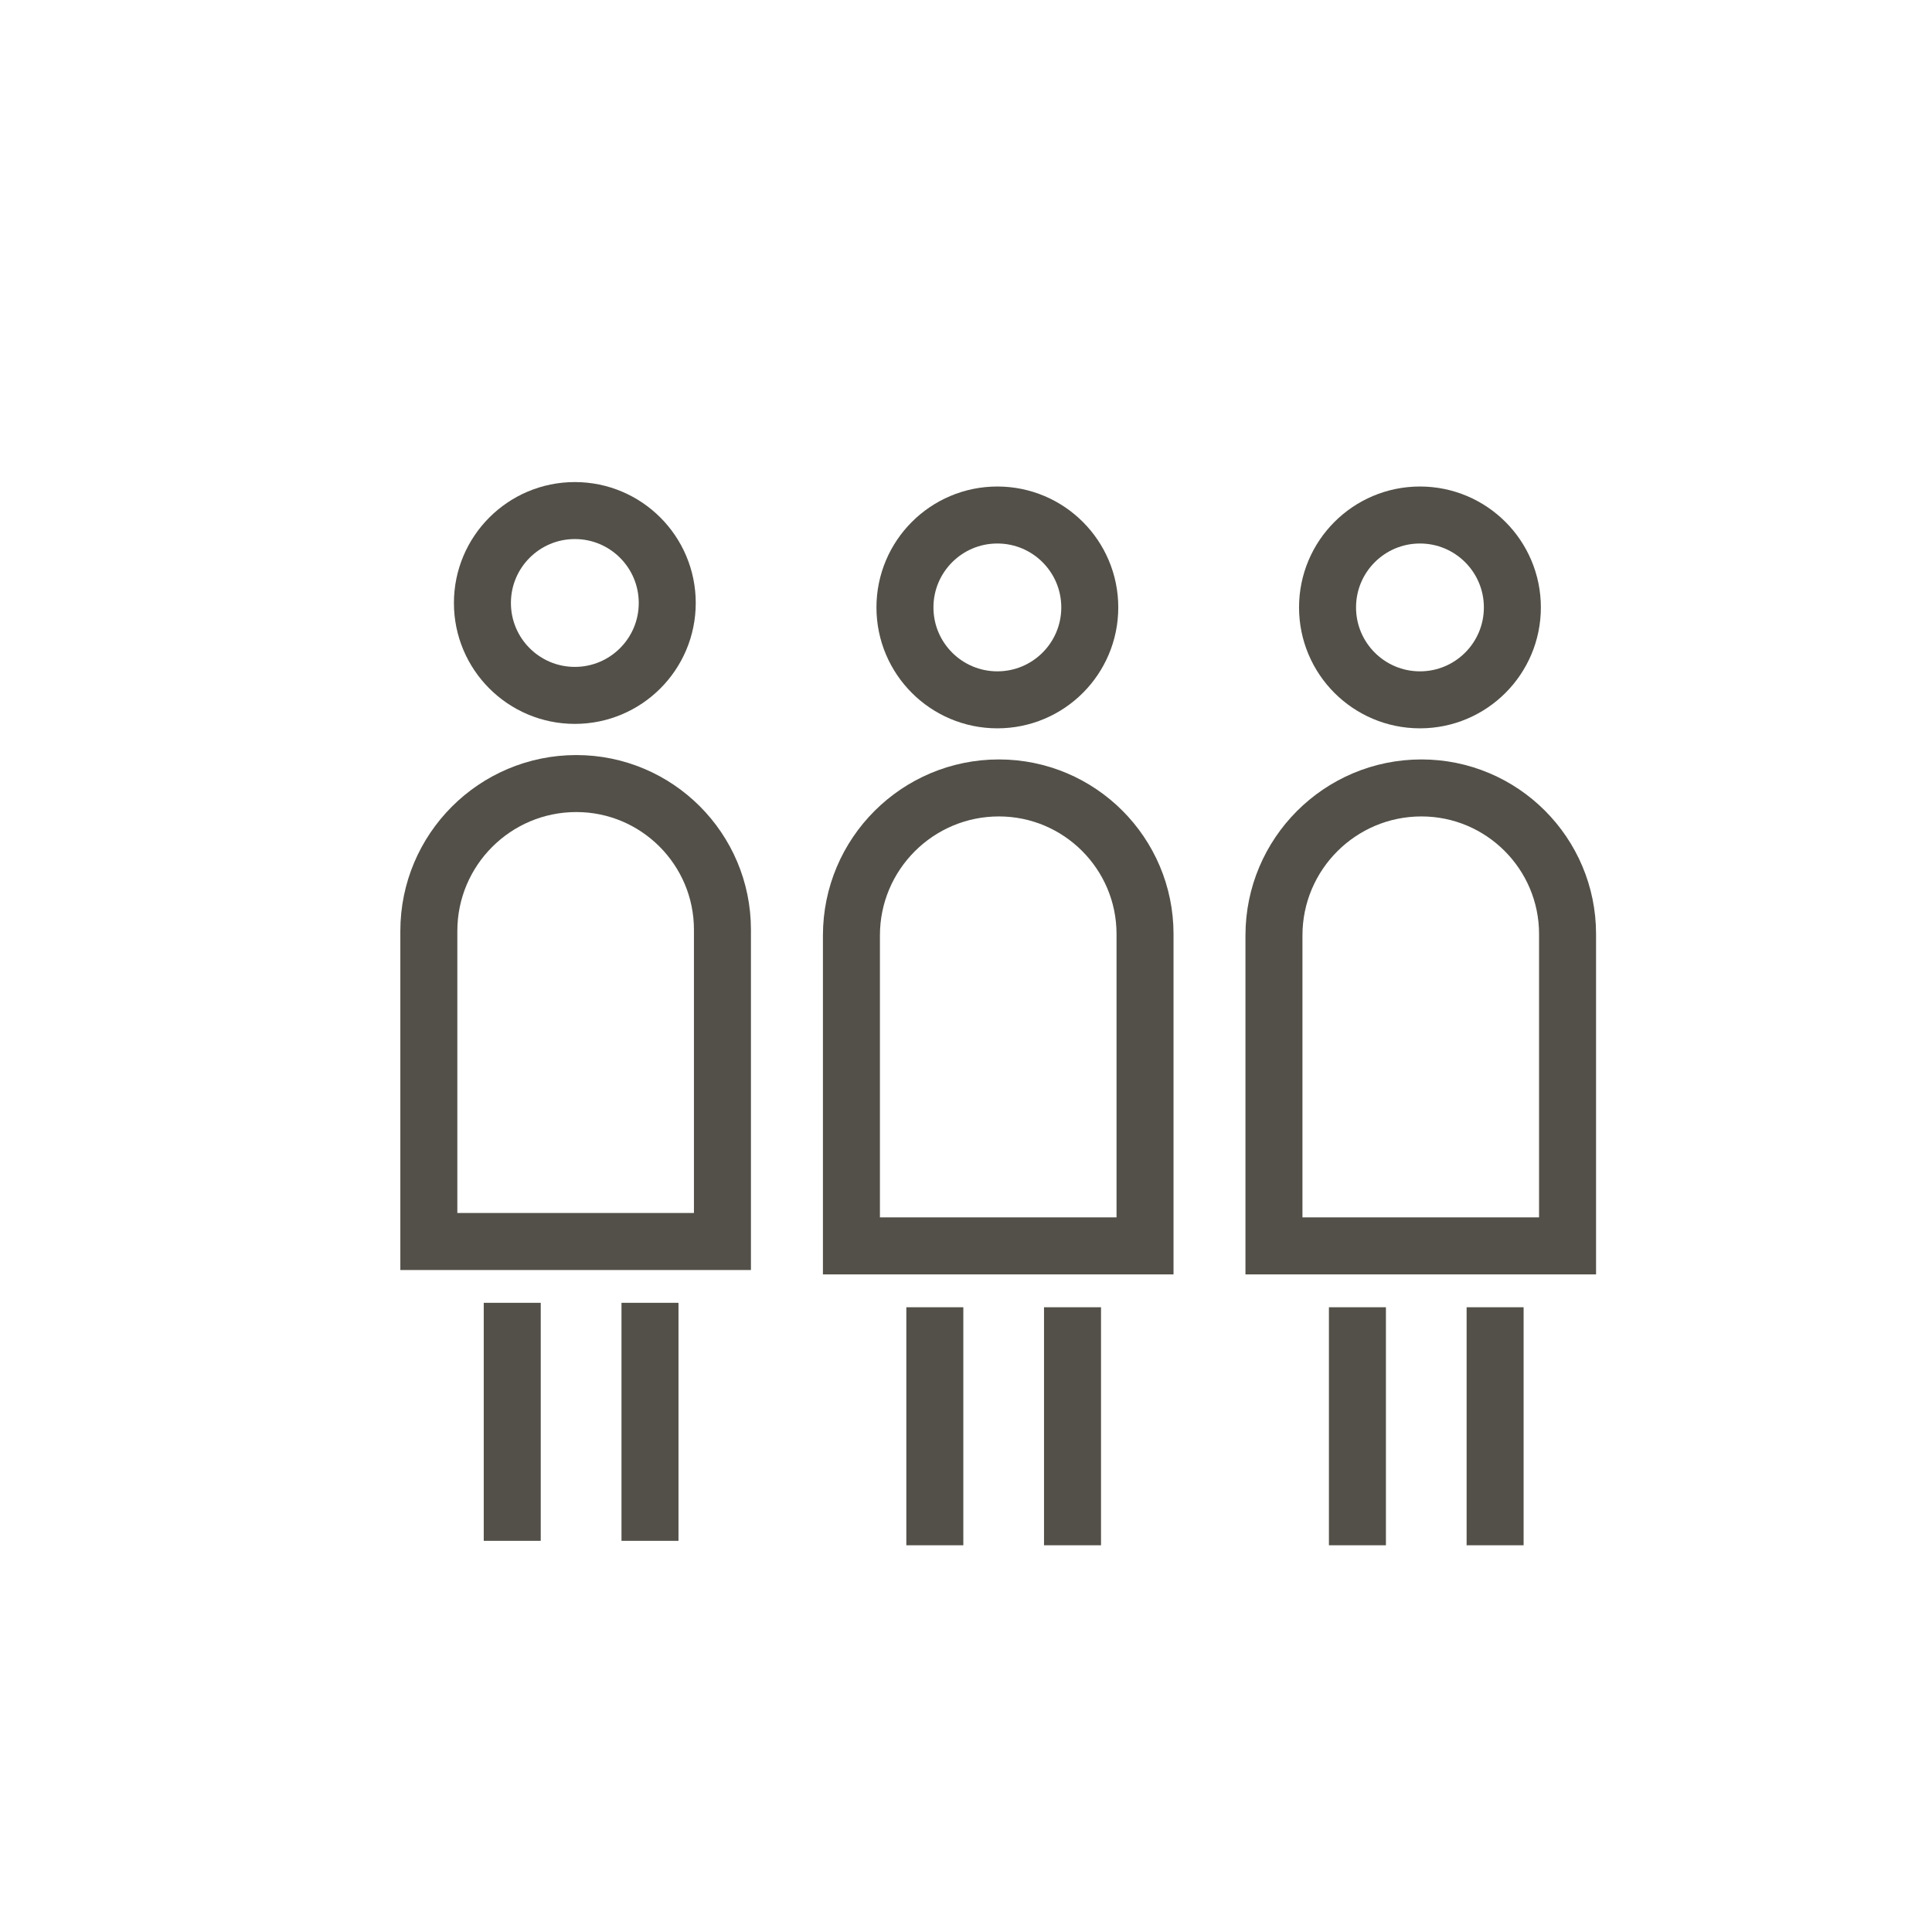
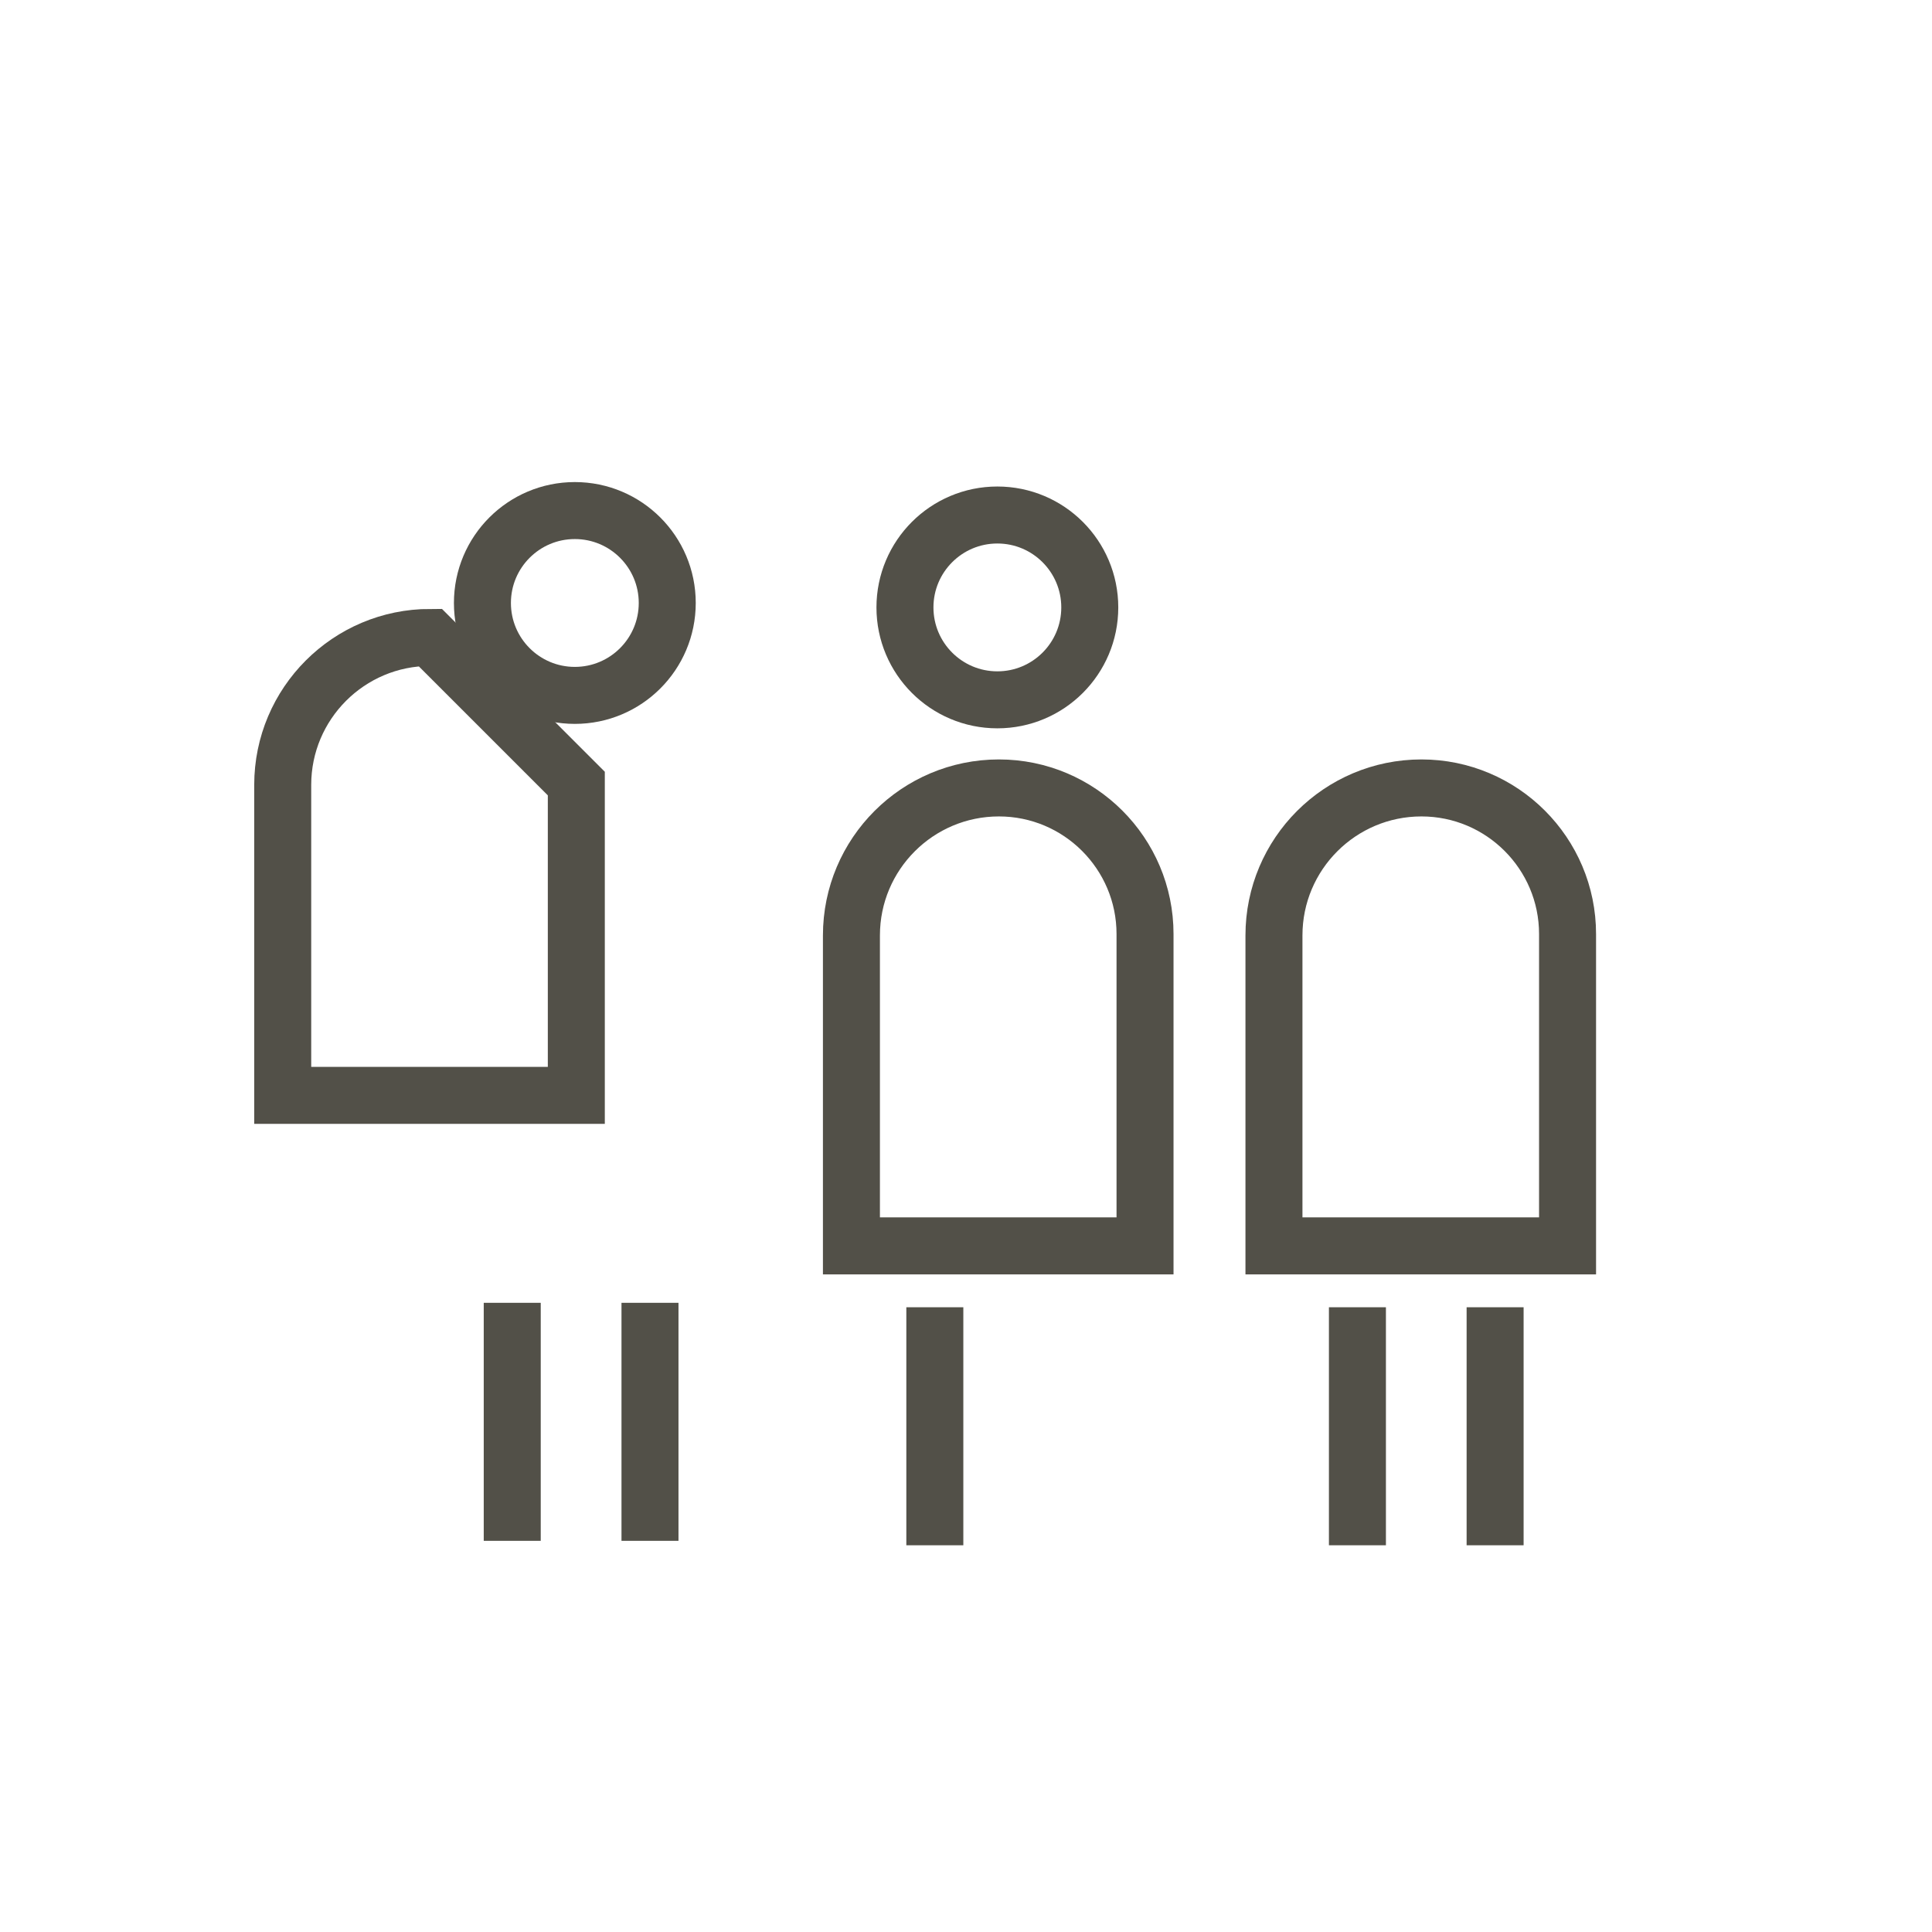
<svg xmlns="http://www.w3.org/2000/svg" id="Layer_1" viewBox="0 0 300 300">
  <defs>
    <style>.cls-1{fill:none;stroke:#525048;stroke-miterlimit:10;stroke-width:8.85px;}</style>
  </defs>
  <g>
    <circle class="cls-1" cx="89.26" cy="93.63" r="14.35" />
-     <path class="cls-1" d="m89.49,121.67h0c12.52,0,22.69,10.17,22.69,22.69v48.42h-45.59v-48.21c0-12.64,10.26-22.9,22.9-22.9Z" />
+     <path class="cls-1" d="m89.49,121.67h0v48.42h-45.59v-48.21c0-12.64,10.26-22.9,22.9-22.9Z" />
    <line class="cls-1" x1="79.54" y1="202.3" x2="79.54" y2="239.26" />
    <line class="cls-1" x1="100.93" y1="202.3" x2="100.93" y2="239.26" />
  </g>
  <g>
    <circle class="cls-1" cx="154.87" cy="94.32" r="14.35" />
    <path class="cls-1" d="m155.11,122.35h0c12.52,0,22.69,10.17,22.69,22.69v48.42h-45.59v-48.21c0-12.64,10.26-22.9,22.9-22.9Z" />
    <line class="cls-1" x1="145.16" y1="202.99" x2="145.16" y2="239.95" />
-     <line class="cls-1" x1="166.54" y1="202.99" x2="166.54" y2="239.95" />
  </g>
  <g>
-     <circle class="cls-1" cx="220.49" cy="94.32" r="14.35" />
    <path class="cls-1" d="m220.72,122.35h0c12.52,0,22.69,10.17,22.69,22.69v48.42h-45.59v-48.21c0-12.64,10.26-22.9,22.9-22.9Z" />
    <line class="cls-1" x1="210.78" y1="202.99" x2="210.78" y2="239.95" />
    <line class="cls-1" x1="232.16" y1="202.99" x2="232.16" y2="239.95" />
  </g>
</svg>